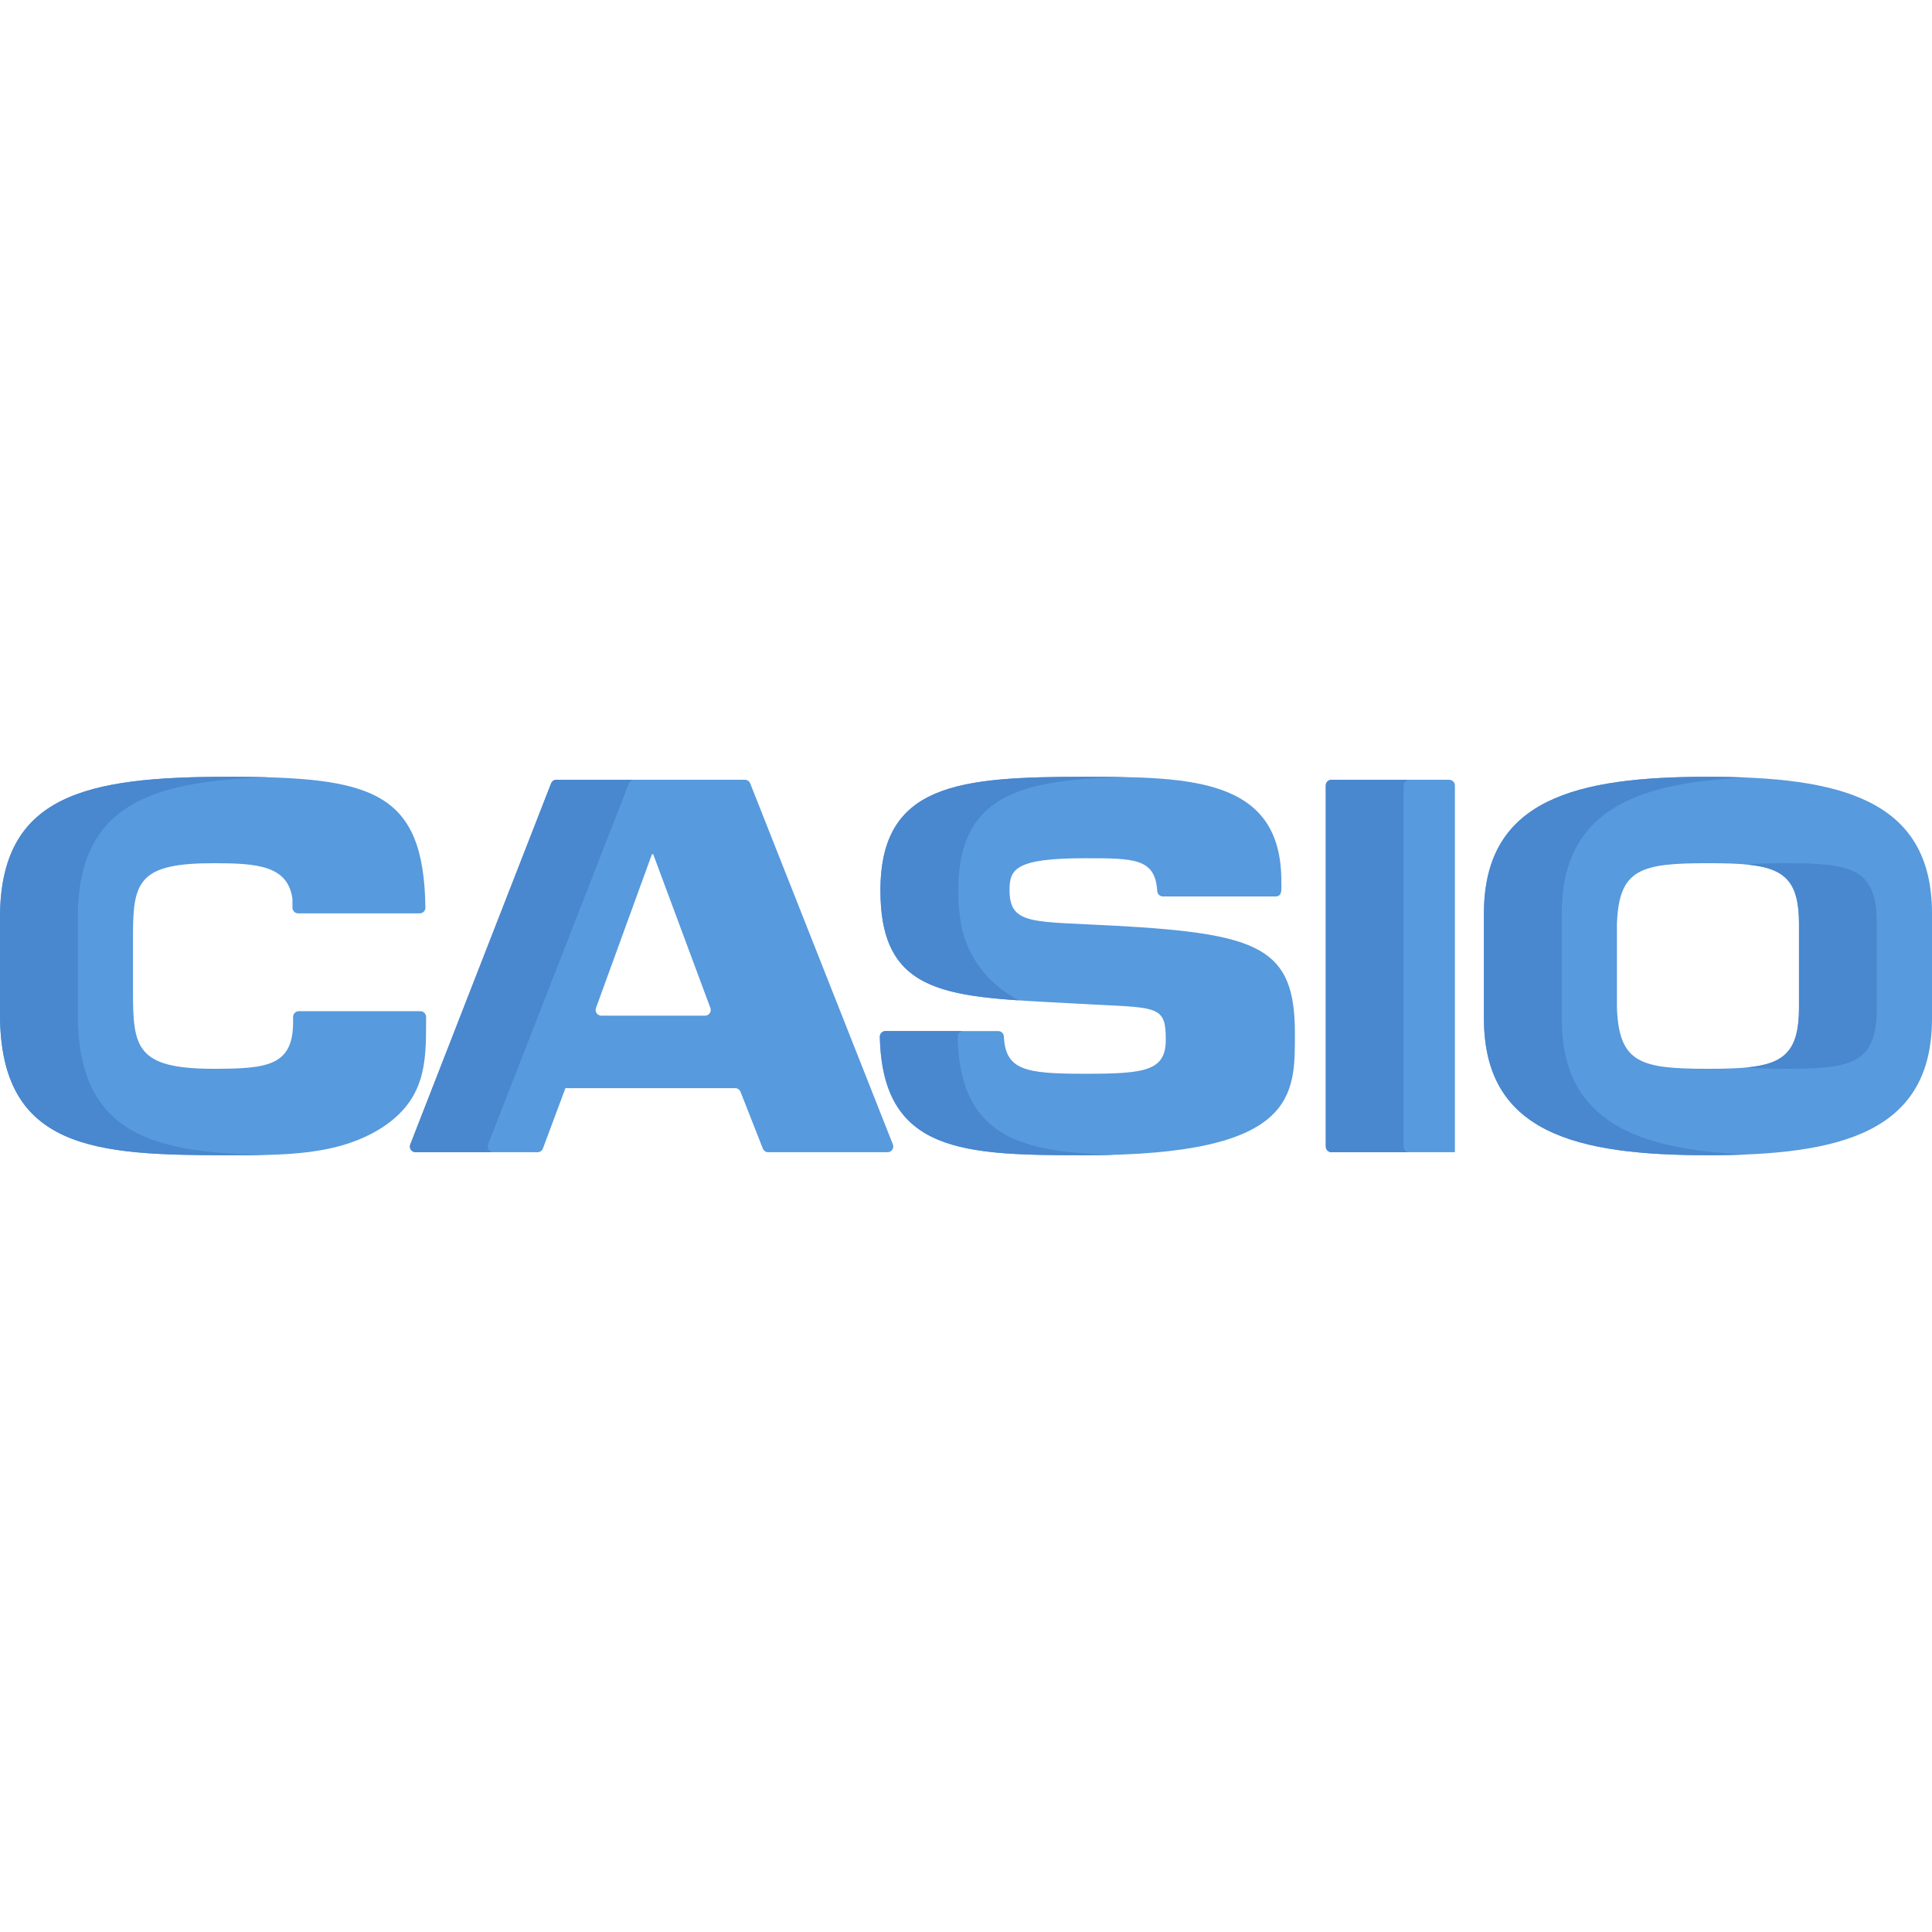
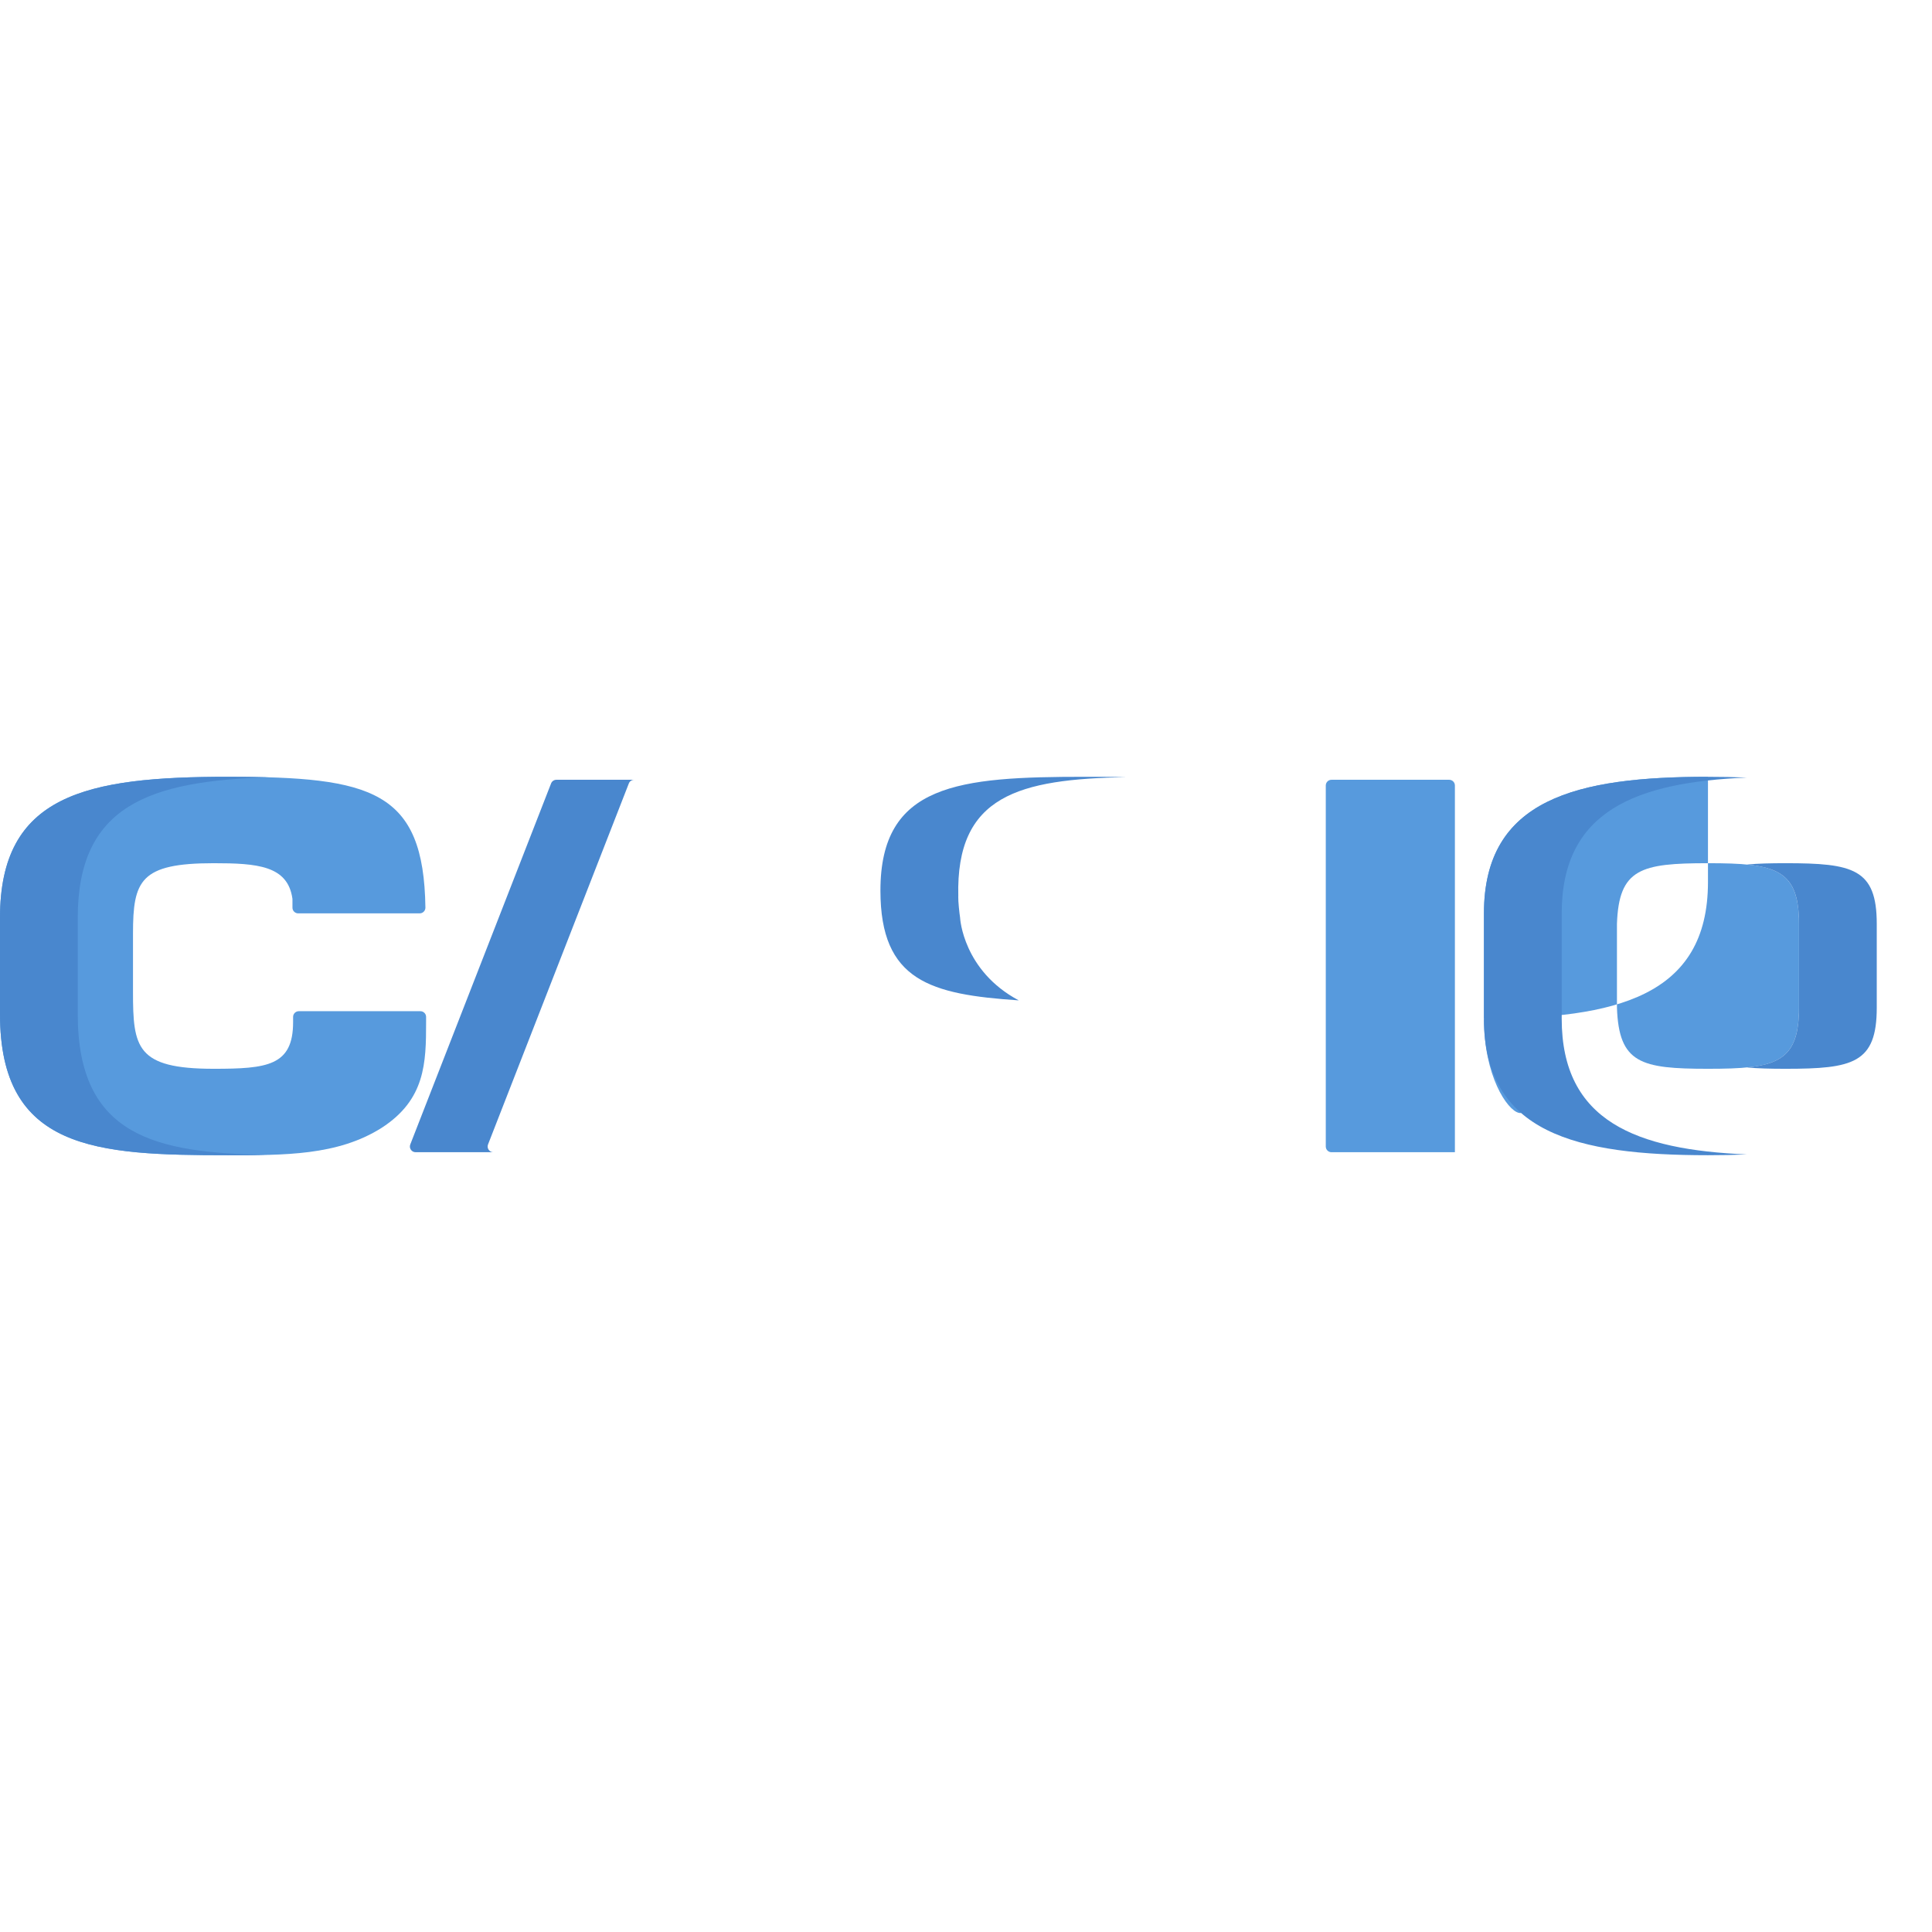
<svg xmlns="http://www.w3.org/2000/svg" version="1.1" id="Capa_1" x="0px" y="0px" viewBox="0 0 512.001 512.001" style="enable-background:new 0 0 512.001 512.001;" xml:space="preserve">
  <g>
    <g>
      <path style="fill:#579ADD;" d="M111.407,267.979c0.836,0,1.514,0.678,1.514,1.514v1.376c0,10.797-0.172,20.533-11.806,28.037    c-11.635,7.368-25.834,7.237-40.72,7.237C25.493,306.143,0,304.829,0,268.767v-25.532c0-32.638,22.756-37.376,60.394-37.376    c38.107,0,51.914,3.612,52.344,34.664c0.012,0.84-0.674,1.528-1.515,1.528H79.018c-0.836,0-1.514-0.678-1.514-1.514v-2.176    c0-0.085-0.006-0.172-0.018-0.256c-1.258-8.693-9.278-9.347-20.855-9.347c-19.504,0-21.386,4.605-21.386,18.688v15.398    c0,14.741,0.856,20.397,21.386,20.397c14.201,0,21.044-0.788,21.044-12.372v-1.376c0-0.836,0.678-1.514,1.514-1.514H111.407z" />
-       <path style="fill:#579ADD;" d="M149.843,288.376l-5.964,15.989c-0.221,0.592-0.786,0.985-1.418,0.985h-32.32    c-1.065,0-1.797-1.071-1.41-2.064l37.315-95.673c0.227-0.581,0.786-0.964,1.41-0.964h49.947c0.621,0,1.179,0.38,1.408,0.957    l37.812,95.673c0.393,0.993-0.34,2.07-1.408,2.07H203.57c-0.622,0-1.181-0.381-1.409-0.96l-5.918-15.054    c-0.228-0.579-0.786-0.96-1.409-0.96L149.843,288.376L149.843,288.376z M173.11,226.389h-0.342l-14.831,40.743    c-0.359,0.987,0.372,2.031,1.422,2.031h27.483c1.055,0,1.787-1.052,1.419-2.041L173.11,226.389L173.11,226.389z" />
-       <path style="fill:#579ADD;" d="M295.771,245.341c37.981,2.105,47.392,5.789,47.392,28.425c0,16.322,0.856,32.378-55.606,32.378    c-32.152,0-53.705-0.51-54.389-31.37c-0.019-0.843,0.672-1.535,1.515-1.535h29.844c0.807,0,1.466,0.639,1.508,1.445    c0.463,8.925,5.577,9.878,21.521,9.878c16.082,0,21.389-0.794,21.389-9.085c0-8.552-1.883-8.422-17.966-9.21l-7.527-0.397    c-31.653-1.712-50.129-1.581-50.129-29.873c0-28.297,20.7-30.139,54.233-30.139c28.061,0,52.014,0.397,52.014,27.637    c0,2.013,0.345,4.078-1.514,4.078h-29.872c-0.803,0-1.459-0.634-1.507-1.435c-0.523-8.695-6.111-8.695-19.121-8.695    c-18.475,0-20.016,2.893-20.016,8.422C267.54,245.299,273.698,244.111,295.771,245.341L295.771,245.341z" />
      <path style="fill:#579ADD;" d="M385.564,305.35h-32.703c-0.836,0-1.514-0.678-1.514-1.514v-95.673    c0-0.836,0.678-1.514,1.514-1.514h31.19c0.836,0,1.514,0.678,1.514,1.514v97.187H385.564z" />
-       <path style="fill:#579ADD;" d="M393.264,269.951v-27.9c0-30.4,24.637-36.192,59.367-36.192c34.732,0,59.37,5.792,59.37,36.192    v27.901c0,30.4-24.637,36.192-59.37,36.192C417.901,306.143,393.264,300.351,393.264,269.951L393.264,269.951z M476.756,267.055    v-22.242c0-14.608-6.331-16.056-24.125-16.056s-23.61,1.448-24.122,16.056v22.242c0.512,14.741,6.328,16.186,24.122,16.186    S476.756,281.796,476.756,267.055L476.756,267.055z" />
+       <path style="fill:#579ADD;" d="M393.264,269.951v-27.9c0-30.4,24.637-36.192,59.367-36.192v27.901c0,30.4-24.637,36.192-59.37,36.192C417.901,306.143,393.264,300.351,393.264,269.951L393.264,269.951z M476.756,267.055    v-22.242c0-14.608-6.331-16.056-24.125-16.056s-23.61,1.448-24.122,16.056v22.242c0.512,14.741,6.328,16.186,24.122,16.186    S476.756,281.796,476.756,267.055L476.756,267.055z" />
    </g>
    <g>
      <path style="fill:#4987CE;" d="M20.605,268.767v-25.532c0-29.676,18.816-36.285,50.523-37.24    c-3.345-0.097-6.911-0.136-10.734-0.136C22.756,205.859,0,210.596,0,243.235v25.532c0,36.062,25.493,37.376,60.394,37.376    c3.467,0,6.894,0.003,10.263-0.079C41.179,305.513,20.605,301.158,20.605,268.767z" />
      <path style="fill:#4987CE;" d="M129.335,303.286l37.315-95.674c0.227-0.581,0.787-0.964,1.41-0.964h-20.605    c-0.624,0-1.183,0.383-1.41,0.964l-37.315,95.674c-0.387,0.992,0.345,2.064,1.41,2.064h20.605    C129.68,305.35,128.948,304.279,129.335,303.286z" />
-       <path style="fill:#4987CE;" d="M253.773,274.773c-0.019-0.843,0.672-1.535,1.515-1.535h-20.605c-0.843,0-1.534,0.692-1.515,1.535    c0.684,30.86,22.236,31.37,54.388,31.37c2.748,0,5.355-0.039,7.838-0.113C270.425,305.411,254.361,301.34,253.773,274.773z" />
      <path style="fill:#4987CE;" d="M254.443,243.319l0.009-0.002c-0.22-1.471-0.538-4.423-0.502-5.743l0.011,0.005    c-0.699-26.886,16.172-31.065,44.455-31.635c-3.519-0.075-7.152-0.084-10.86-0.084c-33.533,0-54.233,1.842-54.233,30.139    c0,23.995,13.308,27.542,36.656,29.111C255.214,257.247,254.443,243.319,254.443,243.319z" />
-       <path style="fill:#4987CE;" d="M371.952,303.836v-95.673c0-0.836,0.678-1.514,1.514-1.514h-20.605    c-0.836,0-1.514,0.678-1.514,1.514v95.673c0,0.836,0.678,1.514,1.514,1.514h20.605C372.63,305.35,371.952,304.672,371.952,303.836    z" />
      <path style="fill:#4987CE;" d="M462.963,282.884c2.869,0.282,6.264,0.357,10.272,0.357c17.794,0,24.125-1.445,24.125-16.186    v-22.242c0-14.608-6.331-16.056-24.125-16.056c-4.008,0-7.403,0.076-10.272,0.356c9.987,0.966,13.792,4.382,13.792,15.699v22.242    C476.755,278.476,472.95,281.914,462.963,282.884z" />
      <path style="fill:#4987CE;" d="M413.868,269.951V242.05c0-27.295,19.869-34.748,49.065-35.986    c-3.321-0.141-6.756-0.206-10.303-0.206c-34.729,0-59.367,5.792-59.367,36.192v27.901c0,30.4,24.637,36.192,59.367,36.192    c3.547,0,6.982-0.065,10.303-0.206C433.737,304.699,413.868,297.247,413.868,269.951z" />
    </g>
  </g>
  <g>
</g>
  <g>
</g>
  <g>
</g>
  <g>
</g>
  <g>
</g>
  <g>
</g>
  <g>
</g>
  <g>
</g>
  <g>
</g>
  <g>
</g>
  <g>
</g>
  <g>
</g>
  <g>
</g>
  <g>
</g>
  <g>
</g>
</svg>